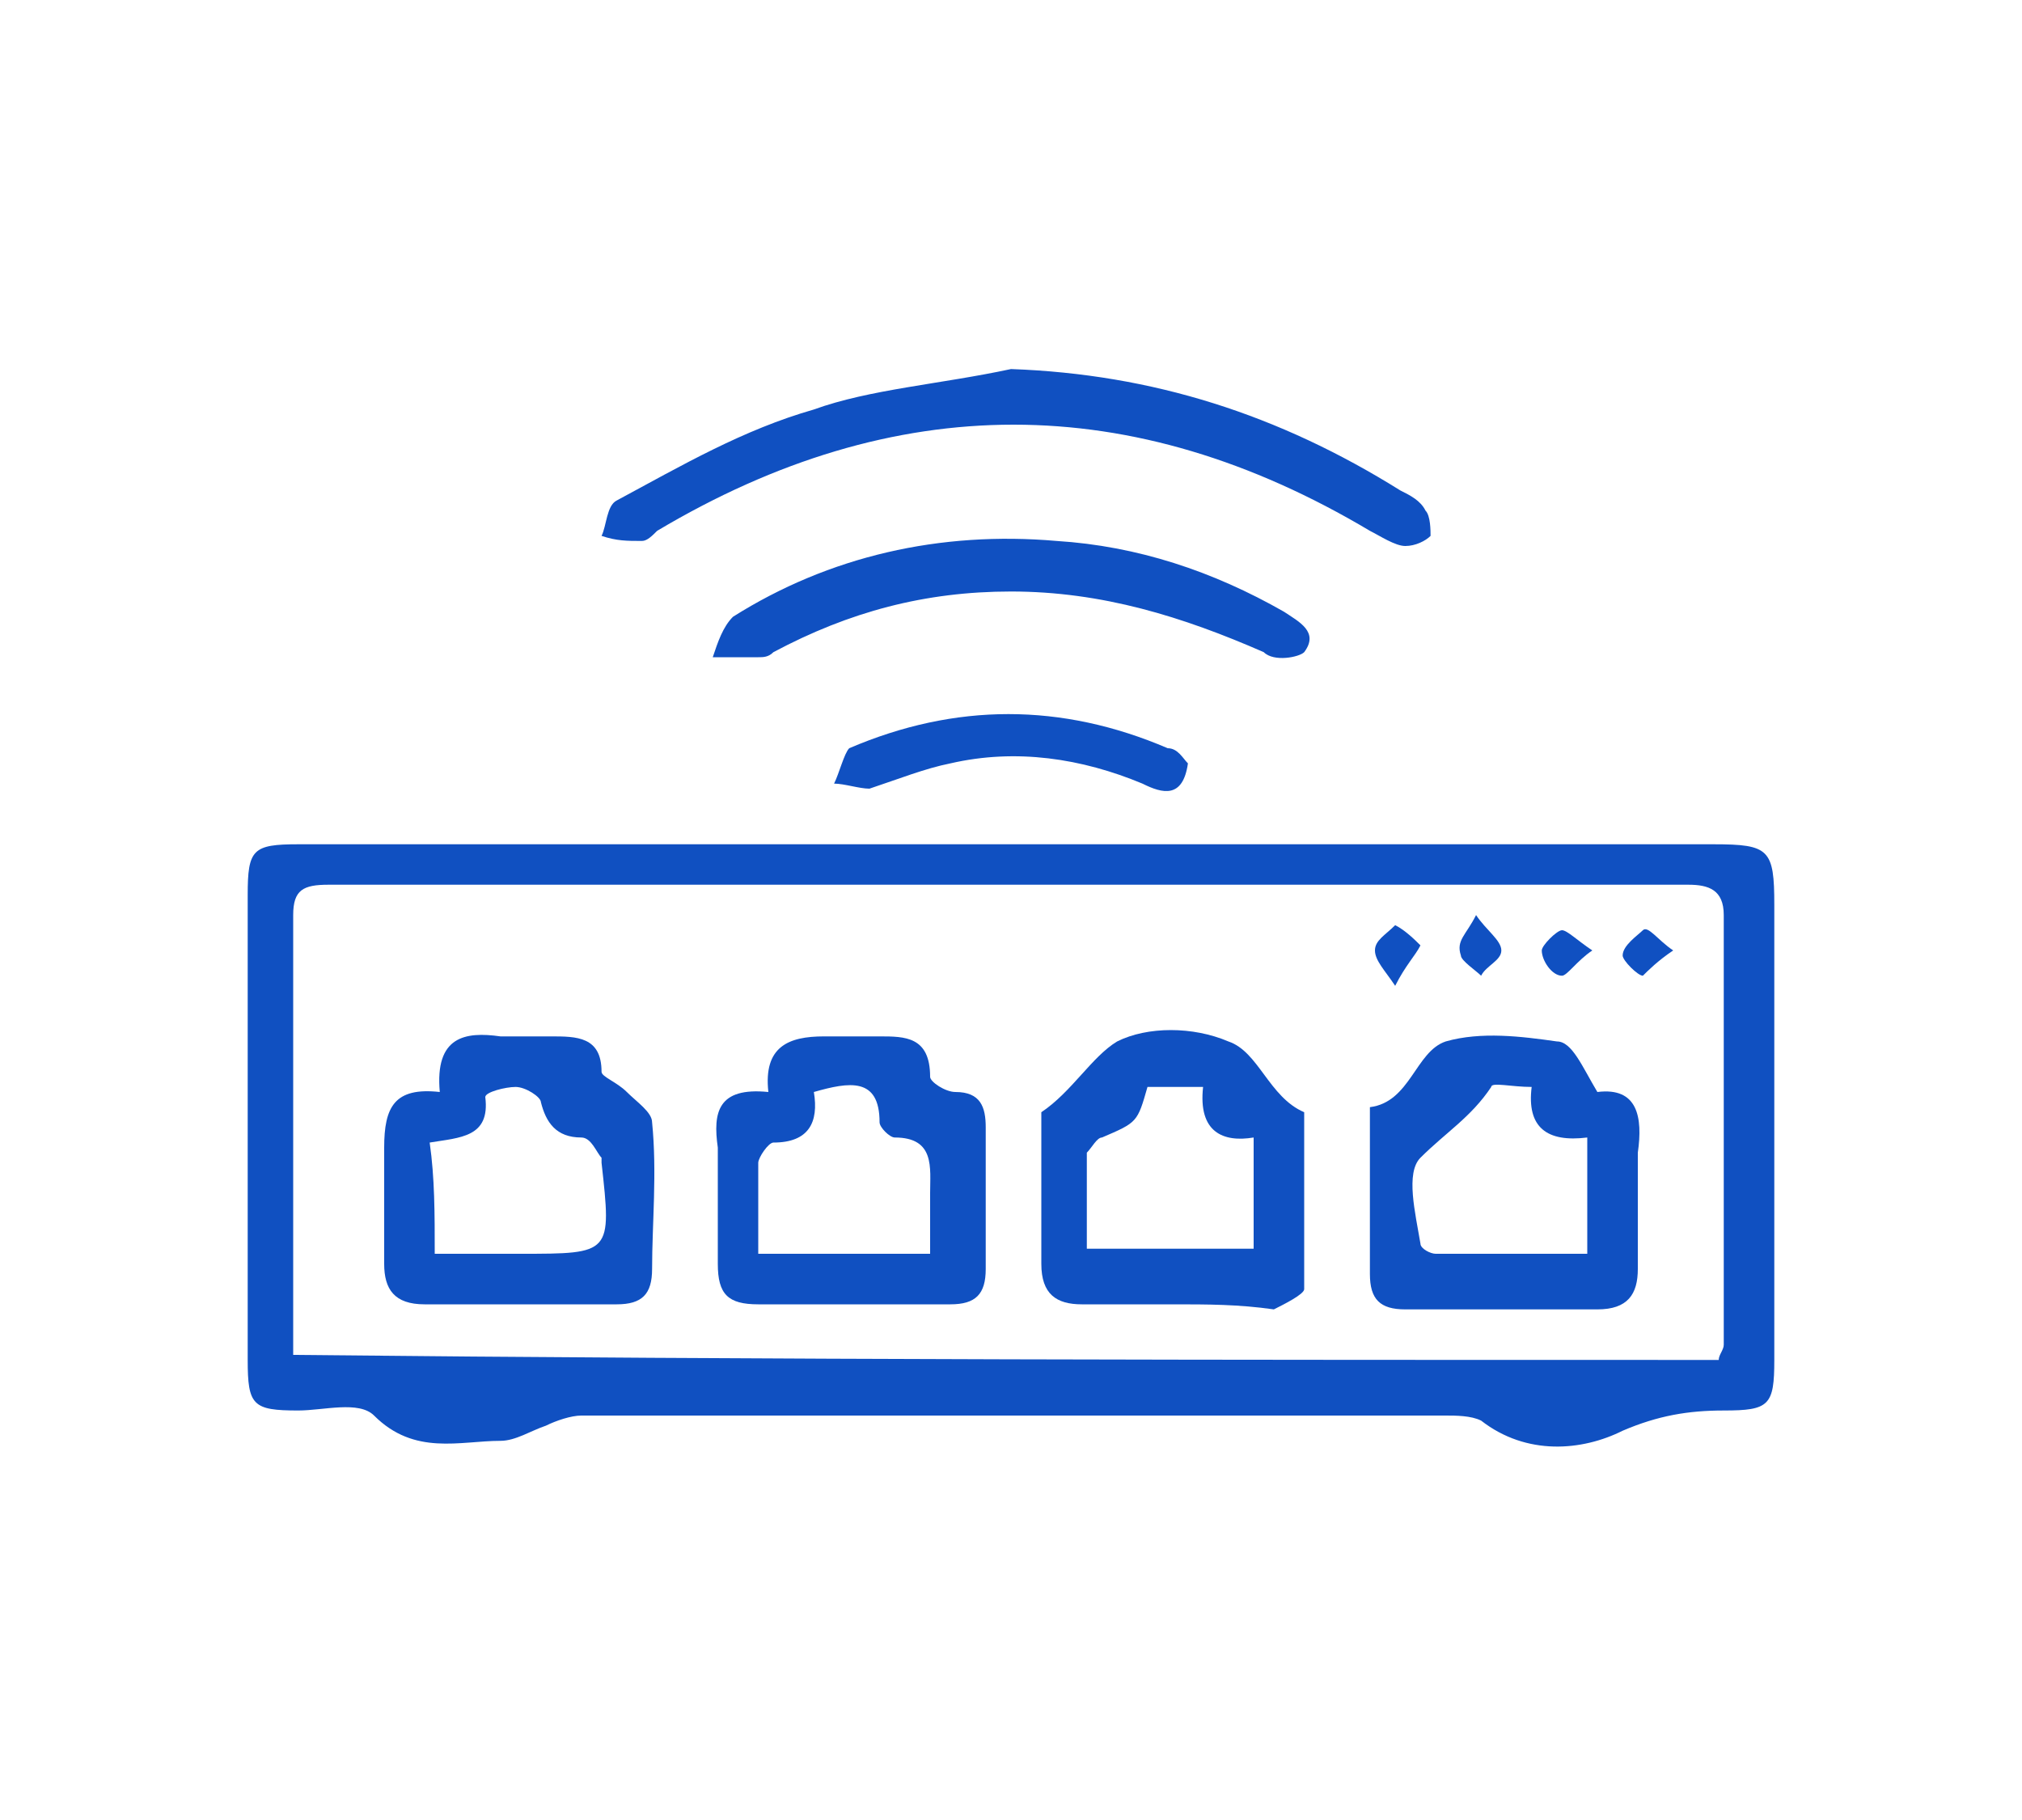
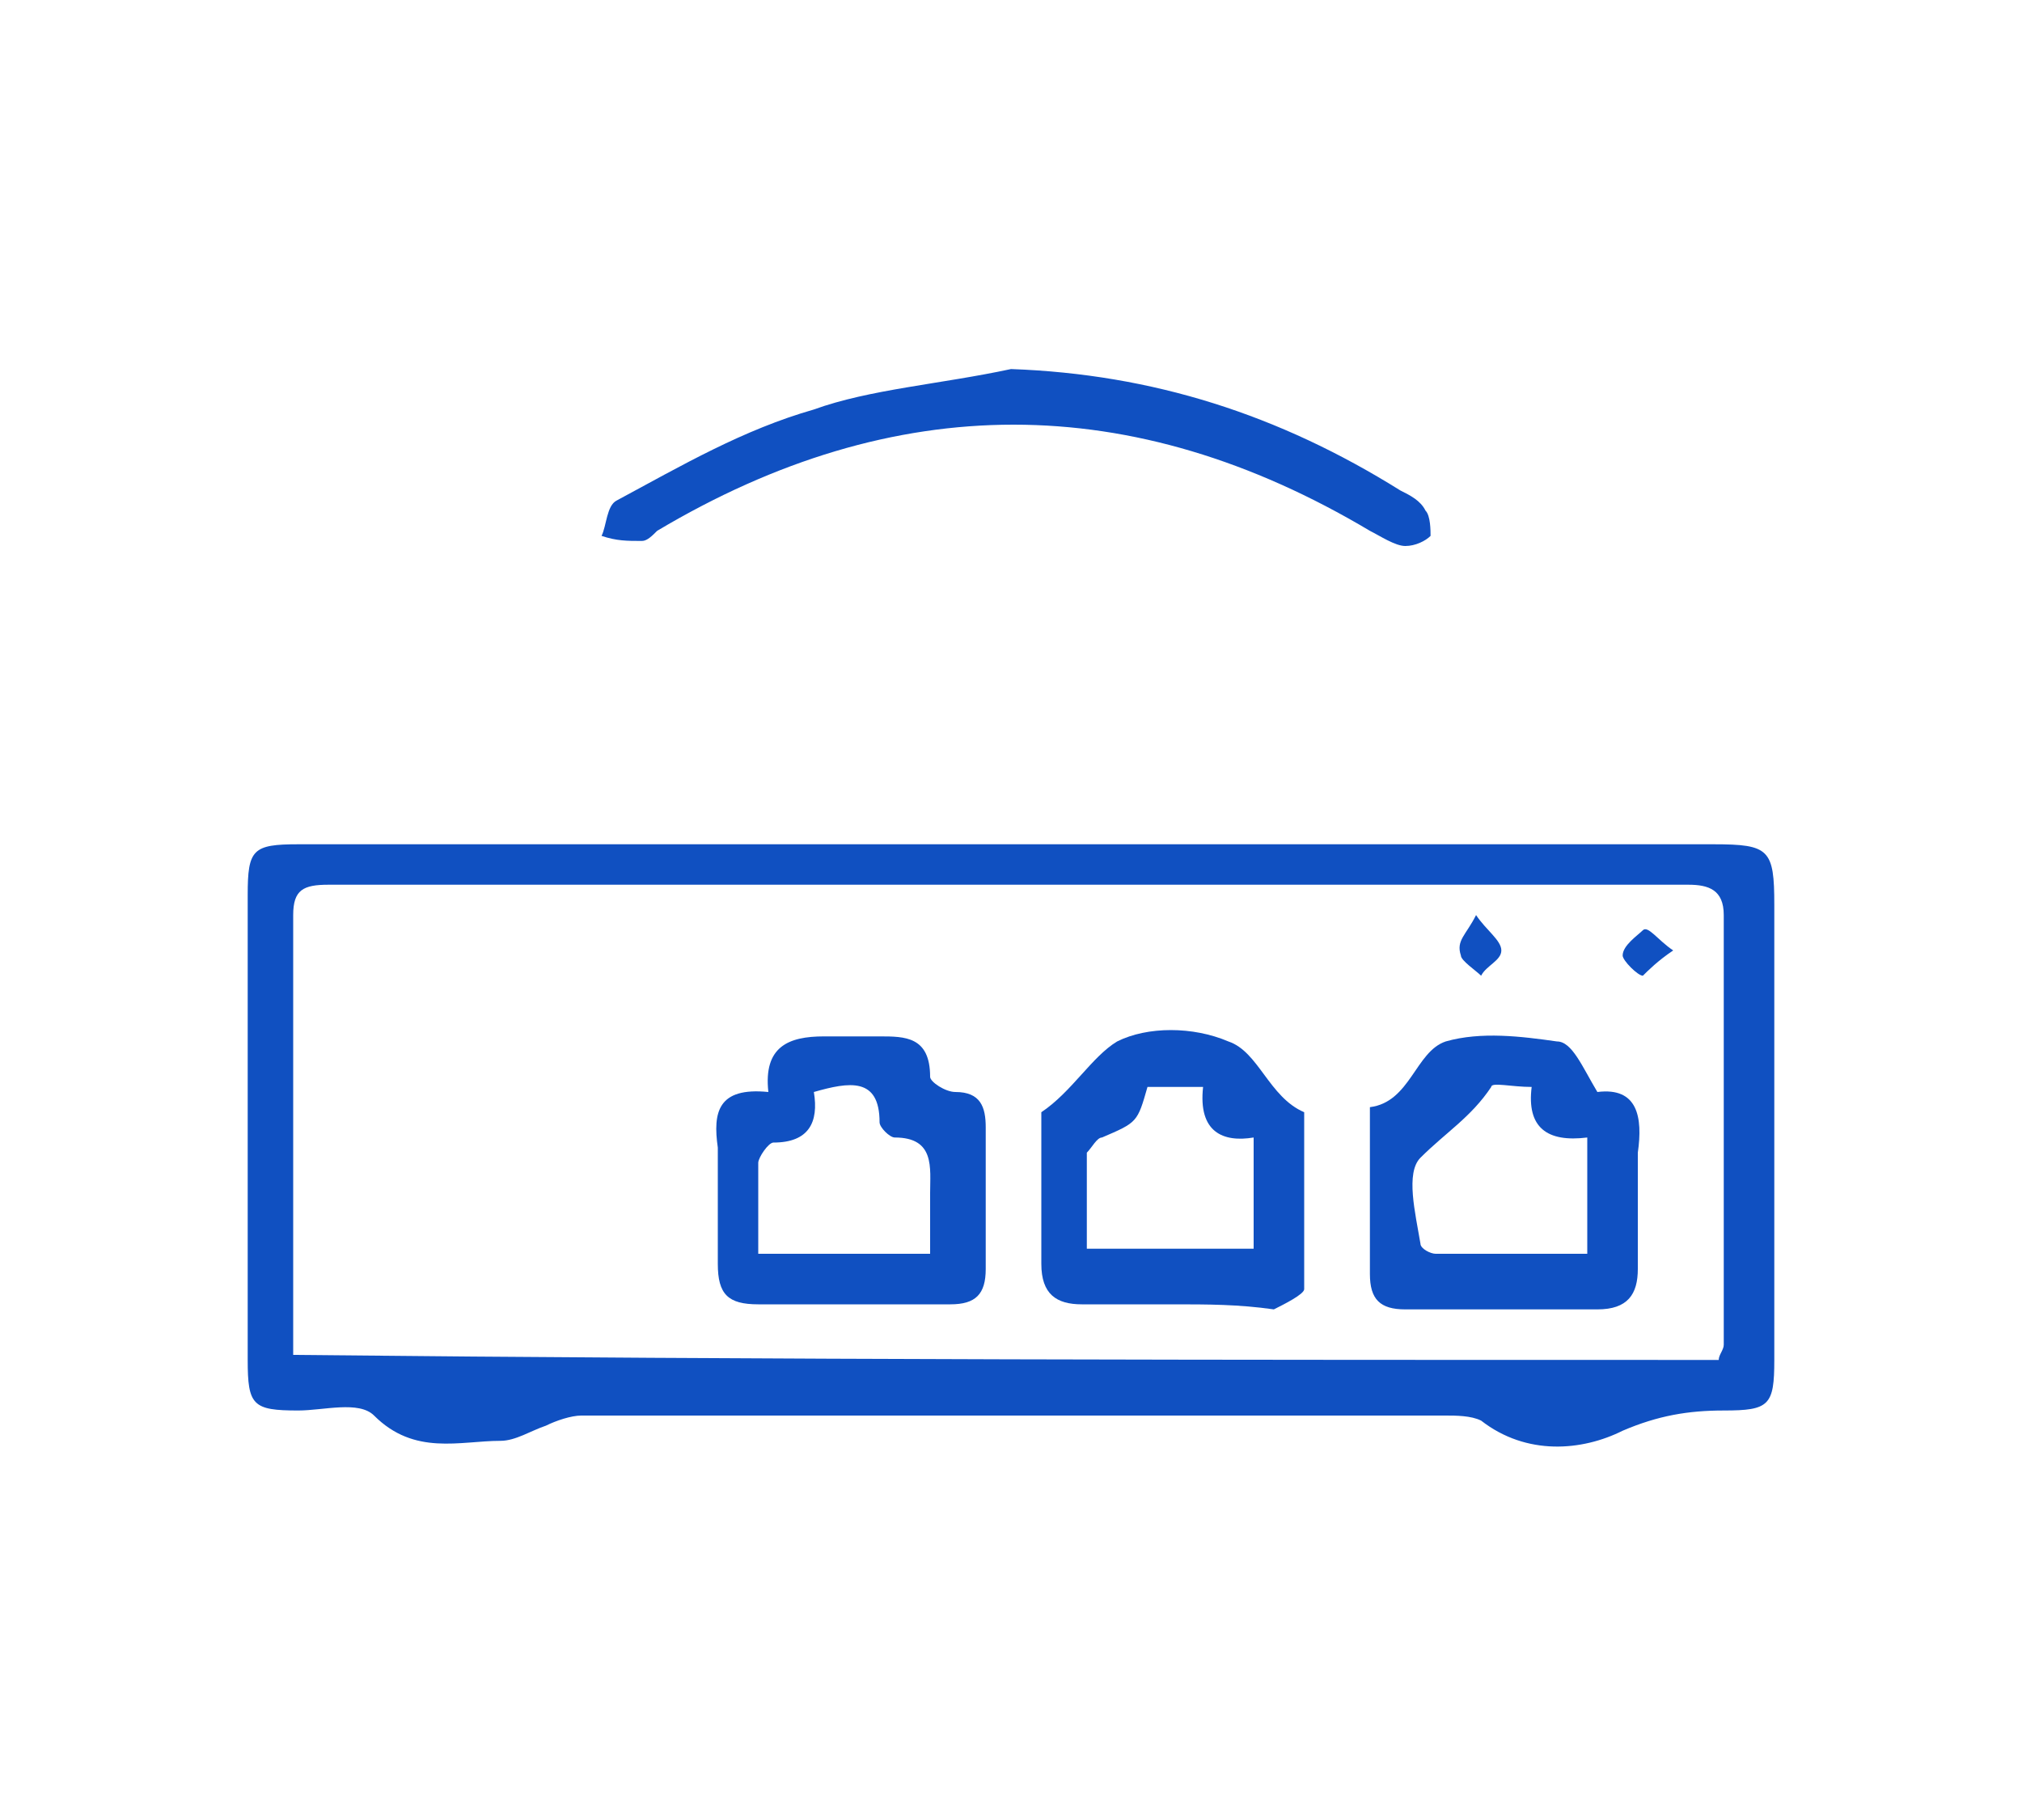
<svg xmlns="http://www.w3.org/2000/svg" version="1.1" id="Capa_1" x="0px" y="0px" viewBox="0 0 40 36" style="enable-background:new 0 0 40 36;" xml:space="preserve">
  <style type="text/css">
	.st0{fill:#1050C1;}
</style>
  <g>
    <path class="st0" d="M20,16.7c4.6,0,9.3,0,13.9,0c1.1,0,1.2,0.1,1.2,1.2c0,3,0,6,0,9c0,0.9-0.1,1-1,1c-0.7,0-1.3,0.1-2,0.4   c-0.8,0.4-1.9,0.5-2.8-0.2C29.1,28,28.8,28,28.6,28c-5.7,0-11.4,0-17.1,0c-0.2,0-0.5,0.1-0.7,0.2c-0.3,0.1-0.6,0.3-0.9,0.3   c-0.8,0-1.7,0.3-2.5-0.5c-0.3-0.3-1-0.1-1.5-0.1c-0.9,0-1-0.1-1-1c0-3.1,0-6.2,0-9.2c0-0.9,0.1-1,1-1C10.6,16.7,15.3,16.7,20,16.7z    M34,26.9c0-0.1,0.1-0.2,0.1-0.3c0-2.8,0-5.7,0-8.5c0-0.5-0.3-0.6-0.7-0.6c-9,0-18,0-26.9,0c-0.5,0-0.7,0.1-0.7,0.6   c0,1.6,0,3.3,0,4.9c0,1.2,0,2.5,0,3.8C15.3,26.9,24.6,26.9,34,26.9z" />
    <path class="st0" d="M20,7.3c2.8,0.1,5.3,0.9,7.7,2.4c0.2,0.1,0.4,0.2,0.5,0.4c0.1,0.1,0.1,0.4,0.1,0.5c-0.1,0.1-0.3,0.2-0.5,0.2   c-0.2,0-0.5-0.2-0.7-0.3c-4.7-2.8-9.4-2.8-14.1,0c-0.1,0.1-0.2,0.2-0.3,0.2c-0.3,0-0.5,0-0.8-0.1c0.1-0.2,0.1-0.6,0.3-0.7   c1.3-0.7,2.5-1.4,3.9-1.8C17.2,7.7,18.6,7.6,20,7.3z" />
-     <path class="st0" d="M20,11.7c-1.7,0-3.2,0.4-4.7,1.2C15.2,13,15.1,13,15,13c-0.3,0-0.6,0-0.9,0c0.1-0.3,0.2-0.6,0.4-0.8   c1.9-1.2,4.1-1.7,6.4-1.5c1.6,0.1,3.1,0.6,4.5,1.4c0.3,0.2,0.7,0.4,0.4,0.8c-0.1,0.1-0.6,0.2-0.8,0C23.4,12.2,21.8,11.7,20,11.7z" />
-     <path class="st0" d="M23.5,15.1c-0.1,0.7-0.5,0.6-0.9,0.4c-1.2-0.5-2.5-0.7-3.8-0.4c-0.5,0.1-1,0.3-1.6,0.5c-0.2,0-0.5-0.1-0.7-0.1   c0.1-0.2,0.2-0.6,0.3-0.7c2.1-0.9,4.2-0.9,6.3,0C23.3,14.8,23.4,15,23.5,15.1z" />
-     <path class="st0" d="M8.7,21.6c-0.1-1.1,0.5-1.2,1.2-1.1c0.3,0,0.7,0,1,0c0.5,0,1,0,1,0.7c0,0.1,0.3,0.2,0.5,0.4   c0.2,0.2,0.5,0.4,0.5,0.6c0.1,1,0,2,0,2.9c0,0.5-0.2,0.7-0.7,0.7c-1.3,0-2.5,0-3.8,0c-0.6,0-0.8-0.3-0.8-0.8c0-0.8,0-1.6,0-2.3   C7.6,21.9,7.8,21.5,8.7,21.6z M8.6,24.8c0.6,0,1.2,0,1.7,0c1.8,0,1.8,0,1.6-1.8c0-0.1,0-0.1,0-0.1c-0.1-0.1-0.2-0.4-0.4-0.4   c-0.5,0-0.7-0.3-0.8-0.7c0-0.1-0.3-0.3-0.5-0.3c-0.2,0-0.6,0.1-0.6,0.2c0.1,0.8-0.5,0.8-1.1,0.9C8.6,23.3,8.6,24,8.6,24.8z" />
    <path class="st0" d="M31.6,21.6c0.8-0.1,0.9,0.5,0.8,1.2c0,0.8,0,1.5,0,2.3c0,0.5-0.2,0.8-0.8,0.8c-1.3,0-2.6,0-3.8,0   c-0.5,0-0.7-0.2-0.7-0.7c0-1,0-1.9,0-2.9c0-0.1,0-0.4,0-0.4c0.8-0.1,0.9-1.1,1.5-1.3c0.7-0.2,1.5-0.1,2.2,0   C31.1,20.6,31.3,21.1,31.6,21.6z M30.3,21.5c-0.4,0-0.8-0.1-0.8,0c-0.4,0.6-0.9,0.9-1.4,1.4c-0.3,0.3-0.1,1.1,0,1.7   c0,0.1,0.2,0.2,0.3,0.2c1,0,2,0,3,0c0-0.8,0-1.5,0-2.3C30.6,22.6,30.2,22.3,30.3,21.5z" />
    <path class="st0" d="M15.2,21.6c-0.1-0.9,0.4-1.1,1.1-1.1c0.3,0,0.7,0,1.1,0c0.5,0,1,0,1,0.8c0,0.1,0.3,0.3,0.5,0.3   c0.5,0,0.6,0.3,0.6,0.7c0,0.9,0,1.9,0,2.8c0,0.5-0.2,0.7-0.7,0.7c-1.3,0-2.5,0-3.8,0c-0.6,0-0.8-0.2-0.8-0.8c0-0.8,0-1.6,0-2.3   C14.1,22,14.2,21.5,15.2,21.6z M18.4,24.8c0-0.5,0-0.8,0-1.2c0-0.5,0.1-1.1-0.7-1.1c-0.1,0-0.3-0.2-0.3-0.3c0-0.9-0.6-0.8-1.3-0.6   c0.1,0.6-0.1,1-0.8,1c-0.1,0-0.3,0.3-0.3,0.4c0,0.6,0,1.2,0,1.8C16.2,24.8,17.2,24.8,18.4,24.8z" />
    <path class="st0" d="M23.2,25.8c-0.6,0-1.2,0-1.8,0c-0.5,0-0.8-0.2-0.8-0.8c0-0.9,0-1.8,0-2.7c0-0.1,0-0.3,0-0.3   c0.6-0.4,1-1.1,1.5-1.4c0.6-0.3,1.5-0.3,2.2,0c0.6,0.2,0.8,1.1,1.5,1.4c0,1.2,0,2.3,0,3.5c0,0.1-0.4,0.3-0.6,0.4   C24.5,25.8,23.9,25.8,23.2,25.8z M23.8,21.5c-0.4,0-0.8,0-1.1,0c-0.2,0.7-0.2,0.7-0.9,1c-0.1,0-0.2,0.2-0.3,0.3c0,0.6,0,1.3,0,1.9   c1.2,0,2.2,0,3.3,0c0-0.8,0-1.5,0-2.2C24.2,22.6,23.7,22.4,23.8,21.5z" />
-     <path class="st0" d="M31.5,18.8c-0.3,0.2-0.5,0.5-0.6,0.5c-0.2,0-0.4-0.3-0.4-0.5c0-0.1,0.3-0.4,0.4-0.4   C31,18.4,31.2,18.6,31.5,18.8z" />
-     <path class="st0" d="M27.6,19.5c-0.2-0.3-0.4-0.5-0.4-0.7c0-0.2,0.2-0.3,0.4-0.5c0.2,0.1,0.4,0.3,0.5,0.4   C28,18.9,27.8,19.1,27.6,19.5z" />
    <path class="st0" d="M29.2,18.1c0.2,0.3,0.5,0.5,0.5,0.7c0,0.2-0.3,0.3-0.4,0.5c-0.1-0.1-0.4-0.3-0.4-0.4   C28.8,18.6,29,18.5,29.2,18.1z" />
    <path class="st0" d="M33.1,18.8c-0.3,0.2-0.5,0.4-0.6,0.5c-0.1,0-0.4-0.3-0.4-0.4c0-0.2,0.3-0.4,0.4-0.5   C32.6,18.3,32.8,18.6,33.1,18.8z" />
  </g>
</svg>